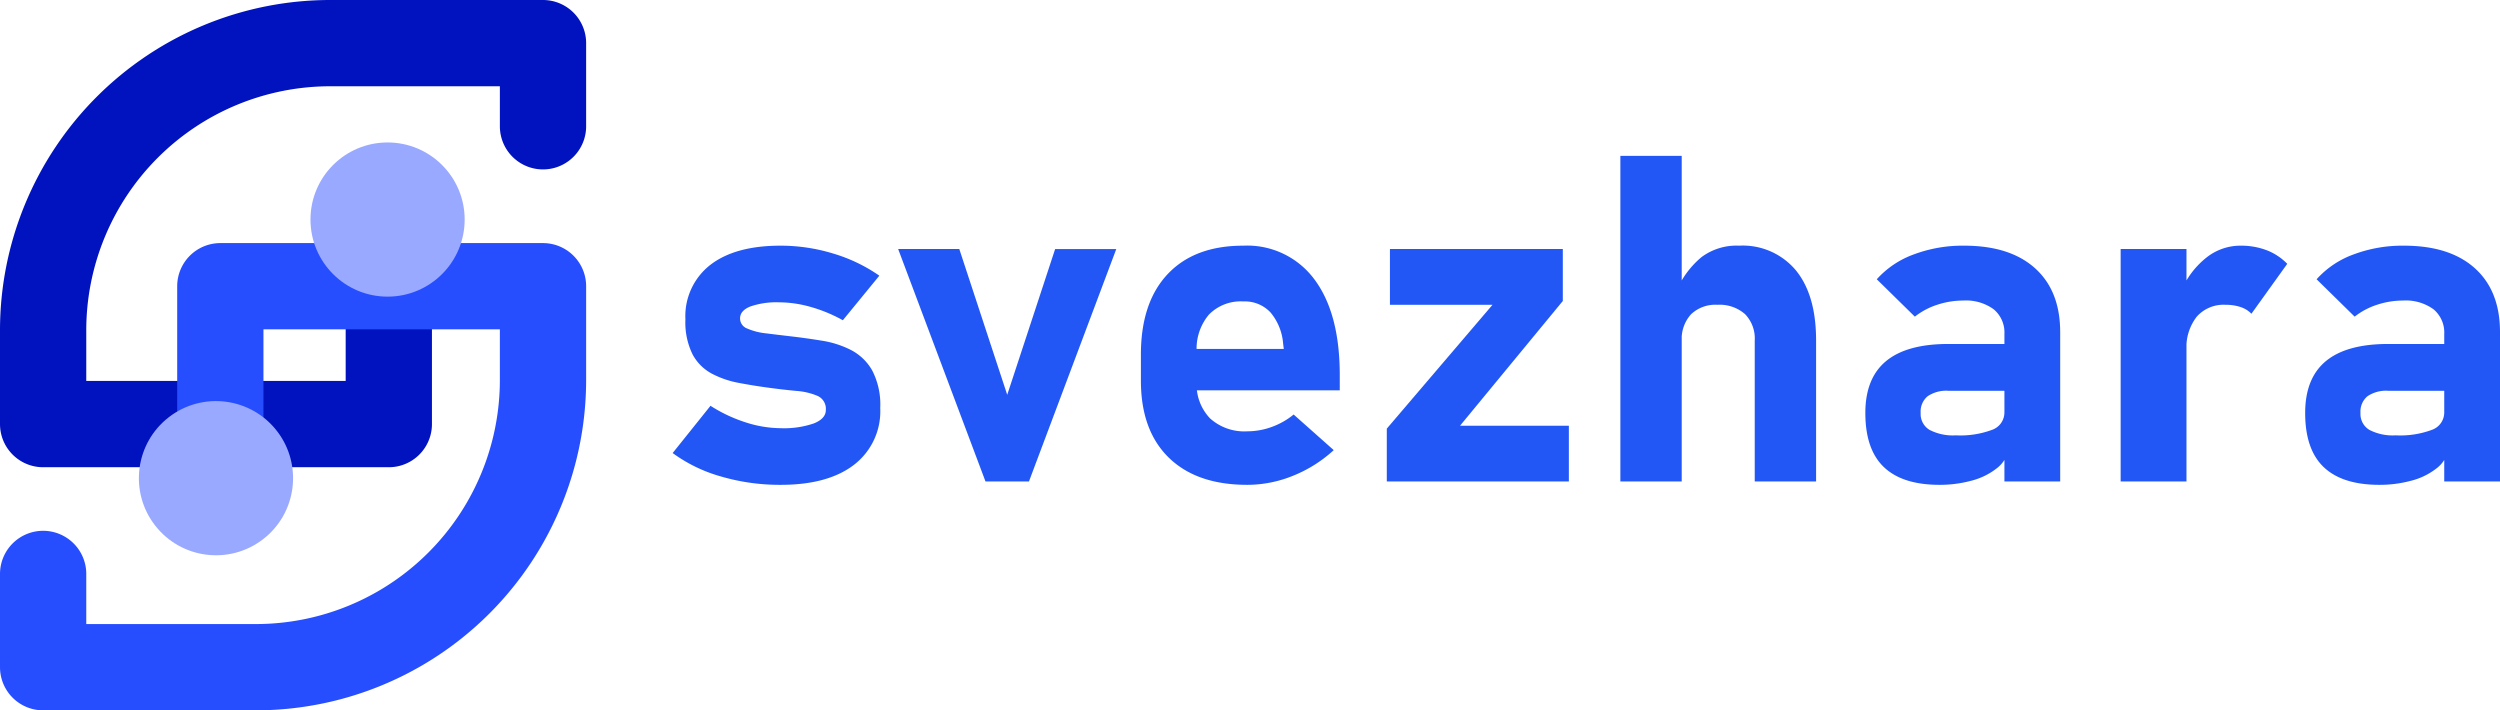
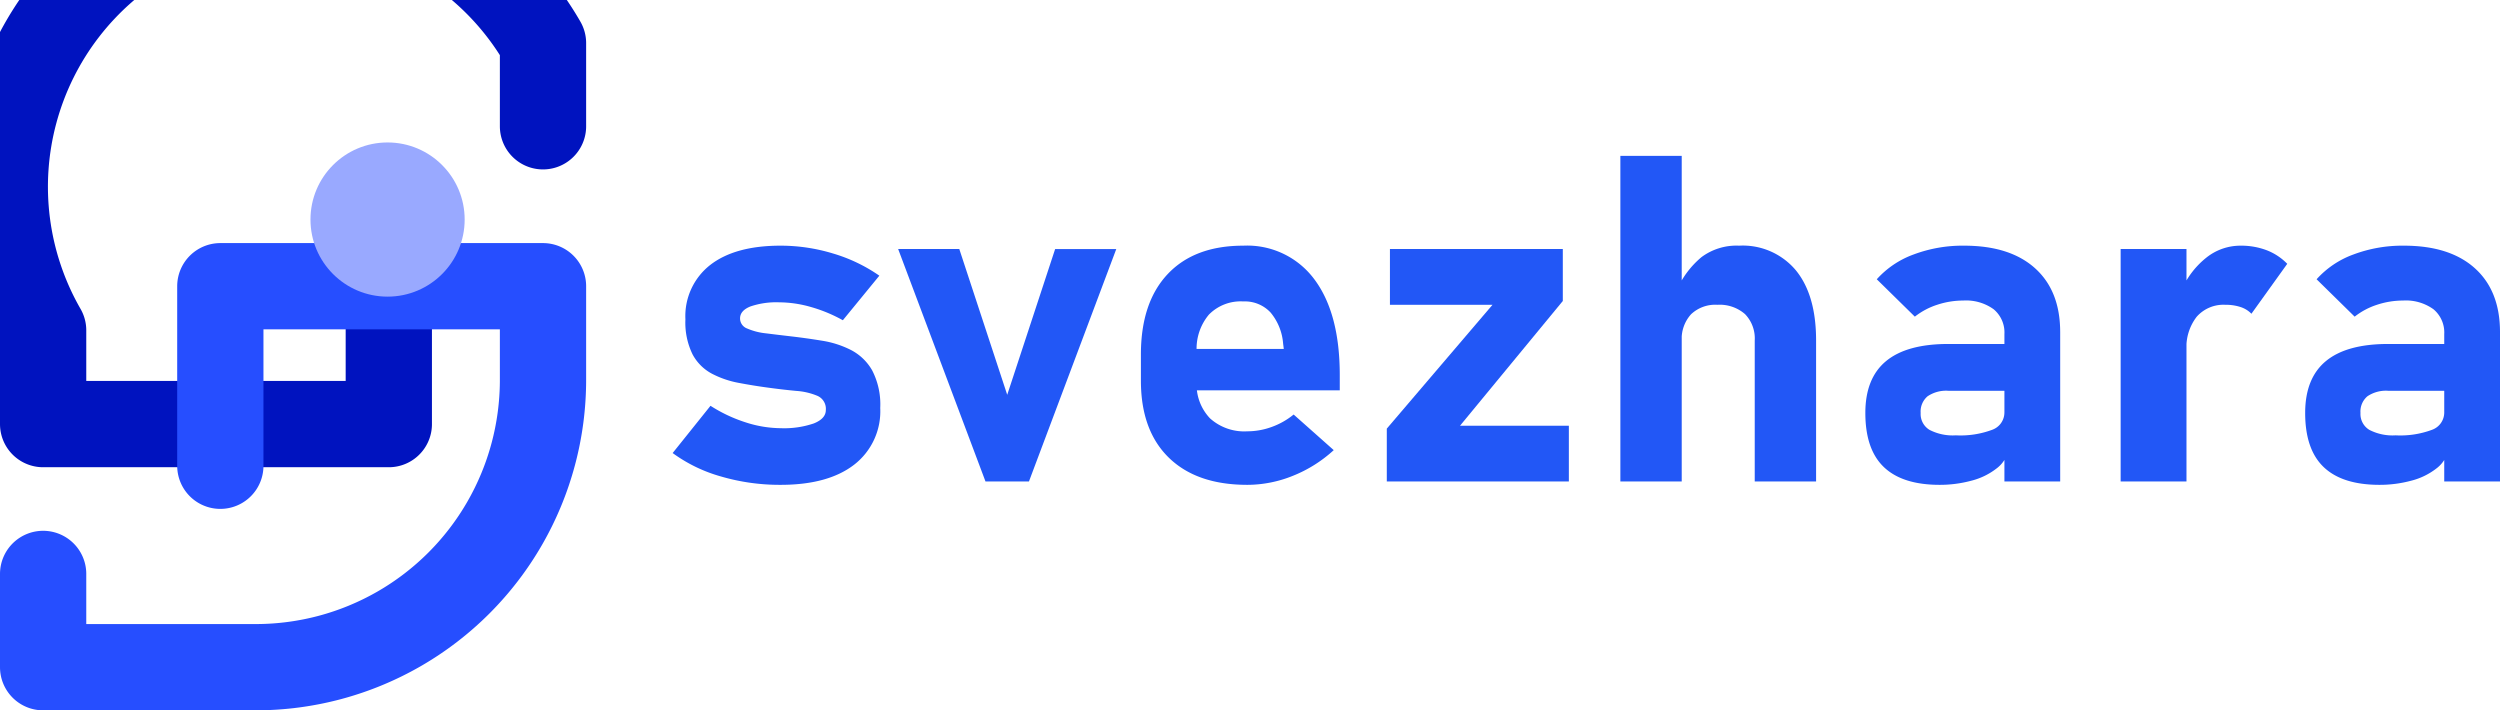
<svg xmlns="http://www.w3.org/2000/svg" id="Layer_1" data-name="Layer 1" width="366.548" height="104.147" viewBox="0 0 366.548 104.147">
  <defs>
    <style>.cls-1,.cls-2{fill:none;stroke-linecap:round;stroke-linejoin:round;stroke-width:12.648px;}.cls-1{stroke:#0013bf;}.cls-2{stroke:#264eff;}.cls-3{fill:#99a9ff;}.cls-4{fill:#2257f6;}</style>
  </defs>
-   <path class="cls-1" d="M79.614,18.516V6.324H48.438A42.114,42.114,0,0,0,6.324,48.438V62.18H57.007V35.859" />
+   <path class="cls-1" d="M79.614,18.516V6.324A42.114,42.114,0,0,0,6.324,48.438V62.18H57.007V35.859" />
  <path class="cls-2" d="M6.324,84.149V97.823H37.5A42.114,42.114,0,0,0,79.614,55.708V41.966h-47.31V68.288" />
-   <circle class="cls-3" cx="31.666" cy="70.111" r="11.303" transform="translate(-36.23 33.94) rotate(-37.648)" />
  <circle class="cls-3" cx="56.825" cy="32.19" r="11.303" />
  <path class="cls-4" d="M114.45,71.087a30.648,30.648,0,0,1-8.75-1.23,22.088,22.088,0,0,1-7.076-3.432l5.549-6.928a21.703,21.703,0,0,0,5.155,2.43,16.941,16.941,0,0,0,5.122.854,13.448,13.448,0,0,0,4.892-.706q1.74-.706,1.74-1.953a2.075,2.075,0,0,0-1.198-2.069,9.661,9.661,0,0,0-3.136-.738q-1.938-.18-4.104-.476-2.199-.294-4.35-.705A13.95,13.95,0,0,1,104.37,54.785a6.876,6.876,0,0,1-2.824-2.823,10.606,10.606,0,0,1-1.051-5.139,9.507,9.507,0,0,1,3.644-7.979q3.644-2.824,10.31-2.824a26.431,26.431,0,0,1,7.7,1.15,23.598,23.598,0,0,1,6.78,3.25l-5.351,6.534a21.654,21.654,0,0,0-4.663-1.937,17.064,17.064,0,0,0-4.663-.69,11.716,11.716,0,0,0-4.235.608q-1.511.608-1.51,1.756a1.577,1.577,0,0,0,1.051,1.478,9.3,9.3,0,0,0,2.758.706q1.707.214,3.677.443,2.266.264,4.564.641a14.263,14.263,0,0,1,4.219,1.362,7.6,7.6,0,0,1,3.103,2.988A10.871,10.871,0,0,1,129.06,59.825a9.892,9.892,0,0,1-3.825,8.307Q121.411,71.088,114.45,71.087Z" />
  <path class="cls-4" d="M147.678,57.888l7.026-21.375h8.964L150.863,70.595h-6.37L131.687,36.513h8.964Z" />
  <path class="cls-4" d="M182.875,71.087q-7.421,0-11.508-3.989t-4.088-11.278V51.977q0-7.616,3.923-11.787,3.924-4.169,11.082-4.17a12.257,12.257,0,0,1,10.457,4.975q3.694,4.975,3.694,14.004v2.232h-23.312V51.157H188.227l-.098-.788a8.058,8.058,0,0,0-1.839-4.548,5.146,5.146,0,0,0-4.006-1.625,6.518,6.518,0,0,0-5.04,1.938,7.784,7.784,0,0,0-1.789,5.483v4.334a7.174,7.174,0,0,0,1.954,5.385,7.501,7.501,0,0,0,5.467,1.904,10.471,10.471,0,0,0,3.579-.641,10.873,10.873,0,0,0,3.218-1.822l5.878,5.221a19.618,19.618,0,0,1-5.976,3.76A17.879,17.879,0,0,1,182.875,71.087Z" />
  <path class="cls-4" d="M229.138,36.513v7.618l-15.07,18.288h15.957v8.176H203.331V62.846l15.498-18.157H203.791V36.513Z" />
  <path class="cls-4" d="M237.577,70.595v-47.74h8.996v47.74Zm19.7,0V49.942a5.122,5.122,0,0,0-1.428-3.891,5.646,5.646,0,0,0-4.056-1.363,5.148,5.148,0,0,0-3.857,1.395,5.378,5.378,0,0,0-1.363,3.924l-.69-7.552a13.191,13.191,0,0,1,3.596-4.761,8.605,8.605,0,0,1,5.5-1.675,10.152,10.152,0,0,1,8.34,3.628q2.954,3.628,2.955,10.261V70.595Z" />
  <path class="cls-4" d="M284.397,71.087q-5.451,0-8.175-2.594-2.726-2.593-2.726-7.945,0-5.089,3.037-7.602,3.037-2.511,9.111-2.512h8.537l.459,6.862h-8.963a4.866,4.866,0,0,0-3.054.805,2.926,2.926,0,0,0-1.018,2.446,2.711,2.711,0,0,0,1.297,2.478,7.415,7.415,0,0,0,3.857.805,13.326,13.326,0,0,0,5.353-.821,2.692,2.692,0,0,0,1.772-2.56l.689,4.958a4.596,4.596,0,0,1-1.74,3.201,10.013,10.013,0,0,1-3.792,1.871A17.734,17.734,0,0,1,284.397,71.087Zm9.489-.492V48.99a4.427,4.427,0,0,0-1.576-3.645,6.912,6.912,0,0,0-4.465-1.28,12.158,12.158,0,0,0-3.776.607,10.48,10.48,0,0,0-3.316,1.756l-5.581-5.483a13.425,13.425,0,0,1,5.385-3.628,20.399,20.399,0,0,1,7.42-1.297q6.731,0,10.408,3.317t3.678,9.357v21.9Z" />
  <path class="cls-4" d="M310.927,70.595V36.513h9.653V70.595ZM330.102,46.002a3.867,3.867,0,0,0-1.592-.984,6.902,6.902,0,0,0-2.217-.329,5.234,5.234,0,0,0-4.219,1.757,7.291,7.291,0,0,0-1.494,4.876l-.689-8.865a12.347,12.347,0,0,1,3.661-4.729,7.992,7.992,0,0,1,4.941-1.707,10.536,10.536,0,0,1,3.857.673,8.43,8.43,0,0,1,3.005,1.987Z" />
  <path class="cls-4" d="M348.883,71.087q-5.45,0-8.175-2.594-2.726-2.593-2.725-7.945,0-5.089,3.037-7.602,3.037-2.511,9.111-2.512h8.537l.459,6.862h-8.963a4.867,4.867,0,0,0-3.054.805,2.926,2.926,0,0,0-1.018,2.446,2.711,2.711,0,0,0,1.297,2.478,7.414,7.414,0,0,0,3.857.805A13.326,13.326,0,0,0,356.6,63.01a2.692,2.692,0,0,0,1.772-2.56l.69,4.958a4.596,4.596,0,0,1-1.74,3.201,10.013,10.013,0,0,1-3.792,1.871A17.734,17.734,0,0,1,348.883,71.087Zm9.489-.492V48.99a4.427,4.427,0,0,0-1.576-3.645,6.912,6.912,0,0,0-4.465-1.28,12.159,12.159,0,0,0-3.776.607,10.48,10.48,0,0,0-3.316,1.756l-5.581-5.483a13.424,13.424,0,0,1,5.385-3.628,20.399,20.399,0,0,1,7.42-1.297q6.731,0,10.408,3.317t3.678,9.357v21.9Z" />
</svg>